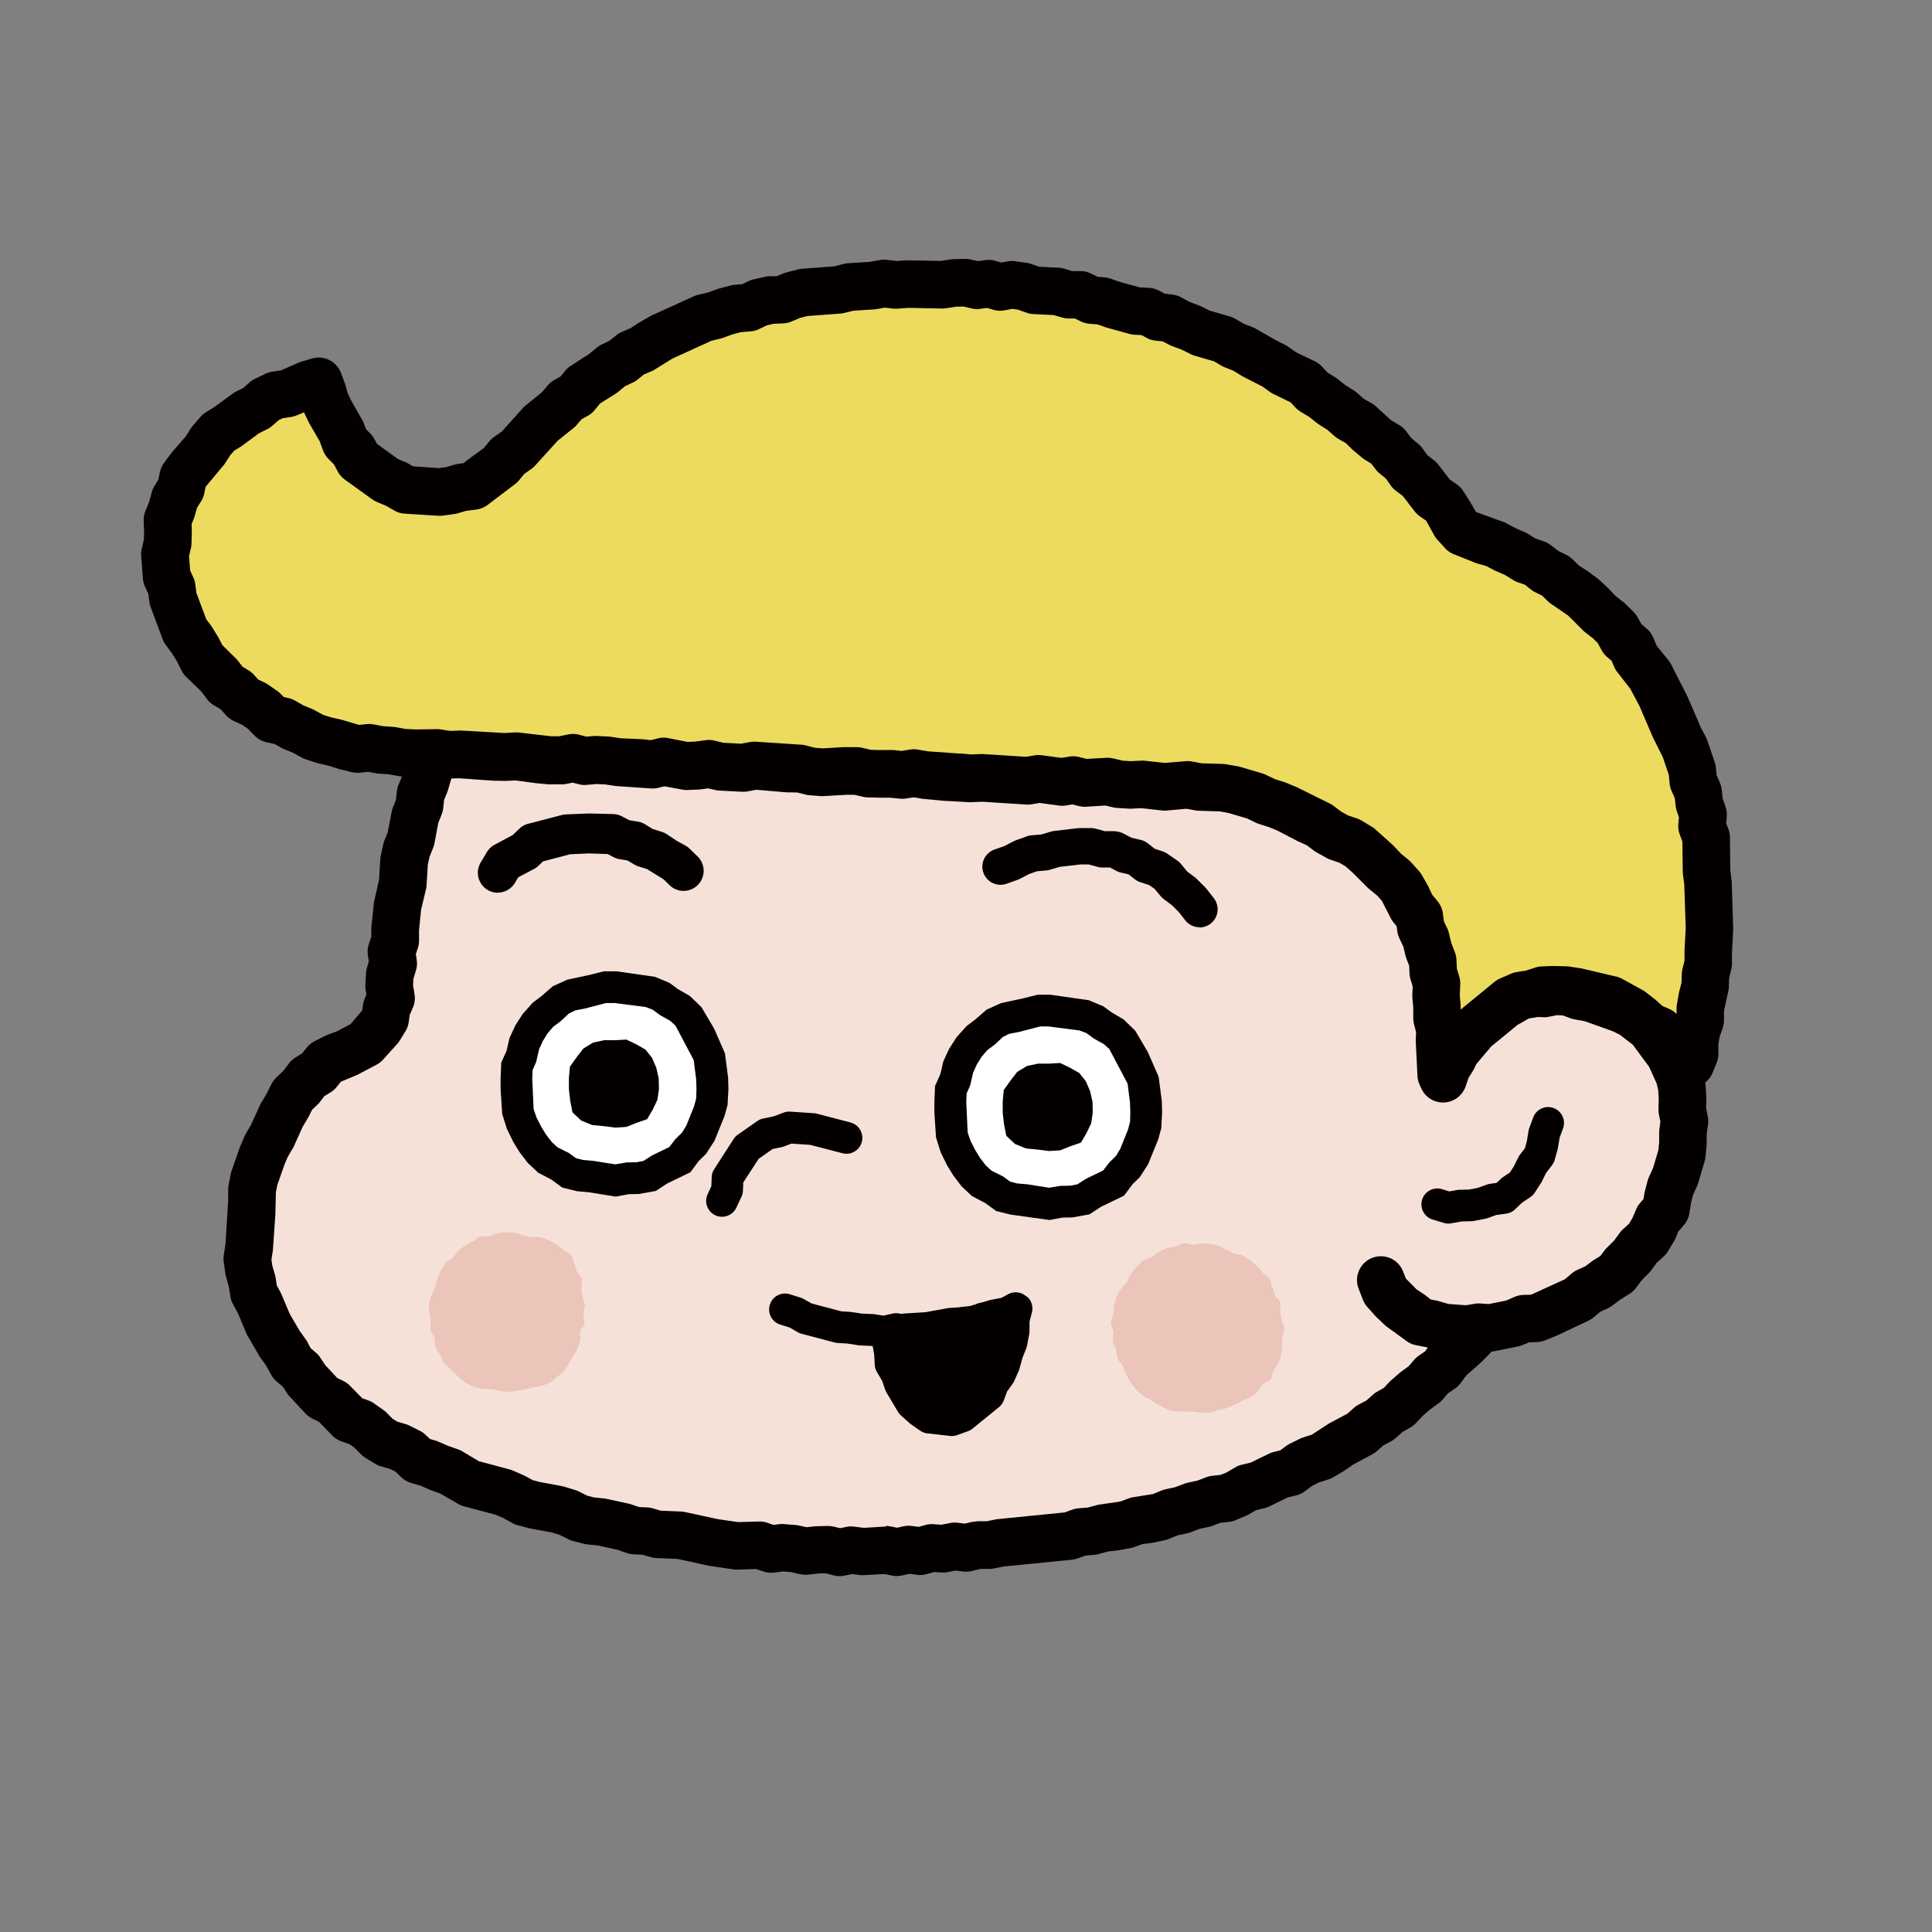
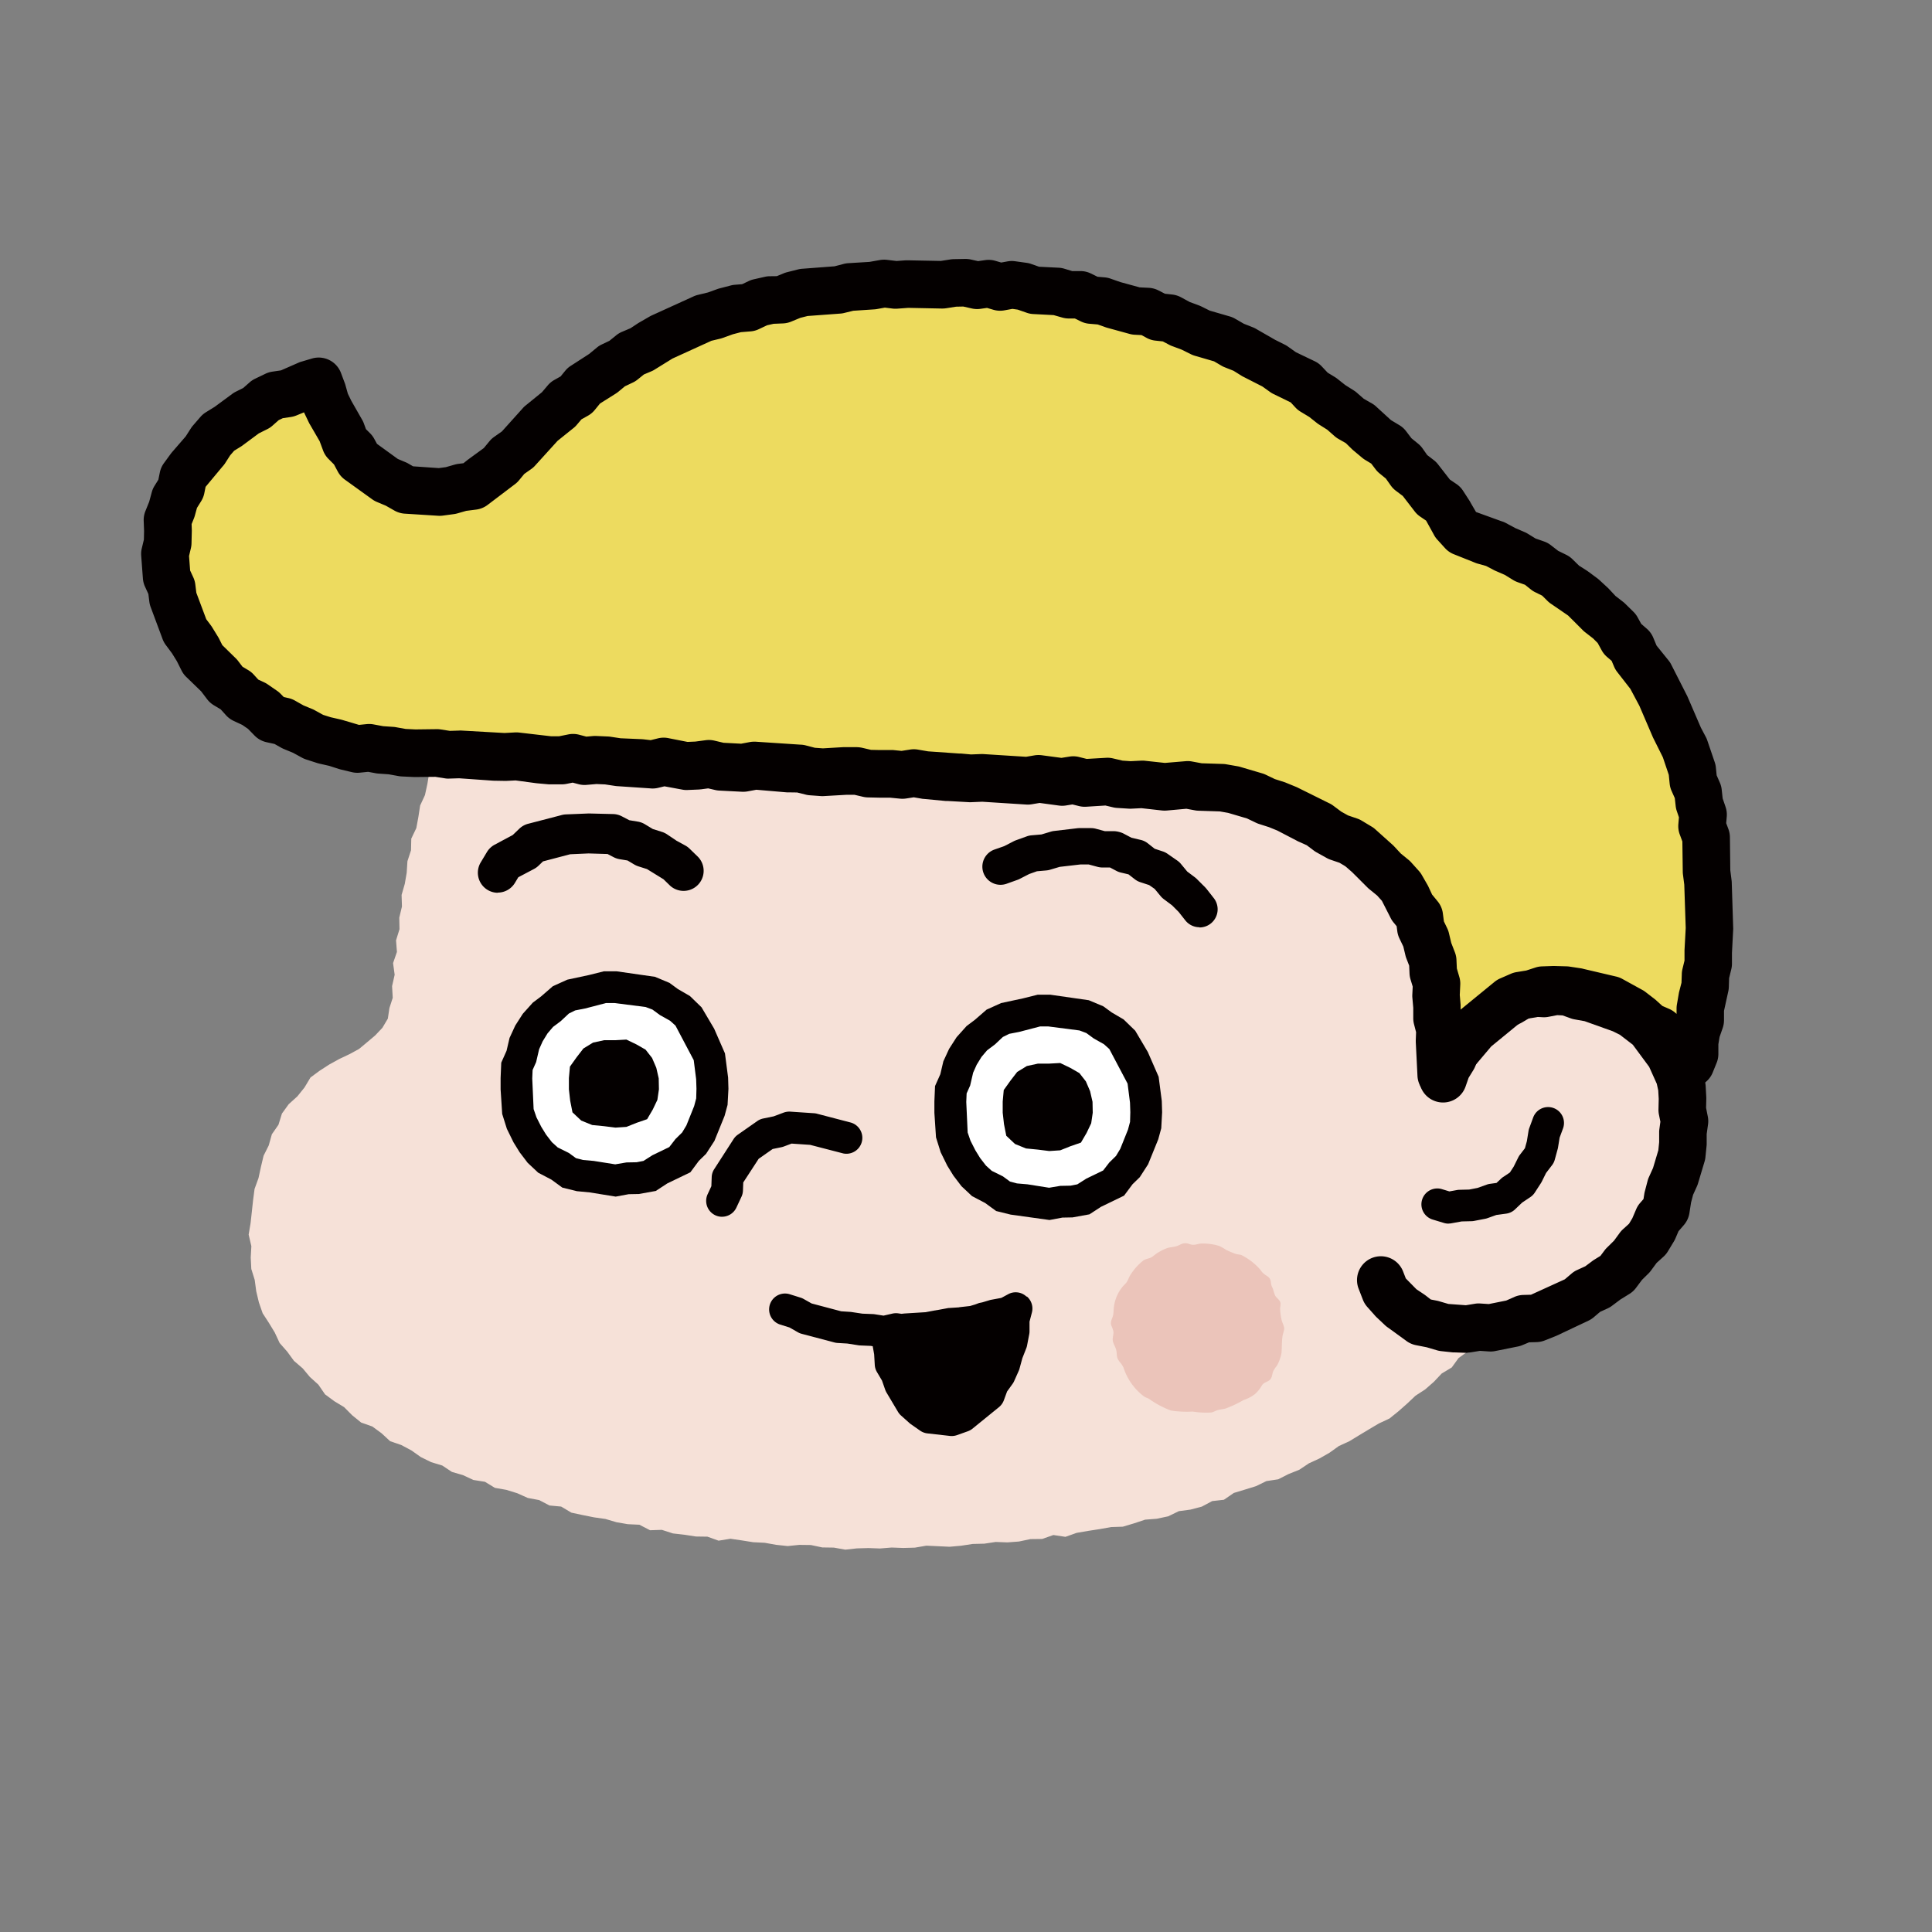
<svg xmlns="http://www.w3.org/2000/svg" id="グループ_832" data-name="グループ 832" width="80" height="80" viewBox="0 0 80 80">
  <rect x="0" y="0" width="80" height="80" fill="#808080" stroke="none" />
  <defs>
    <clipPath id="clip-path">
      <rect id="長方形_206" data-name="長方形 206" width="80" height="80" fill="none" />
    </clipPath>
  </defs>
  <path id="パス_3583" data-name="パス 3583" d="M21.5,49.386l-.137.423-.065.437-.225.38-.3.317-.329.278-.336.28-.392.214-.423.2-.413.227-.4.258-.385.284-.249.415-.294.366-.36.326-.28.388-.143.463-.274.394-.129.461-.214.428-.11.463-.1.462-.163.449-.062.471-.051.474-.052.471-.08.475.112.479-.026.472.024.472.141.453.063.47.11.462.156.45.26.4.243.4.2.431.315.358.278.381.362.311.3.359.35.316.274.4.382.283.408.247.337.339.37.3.462.163.382.28.356.329.459.157.419.223.392.277.427.21.461.14.4.265.459.133.43.2.479.076.412.251.474.083.453.14.435.195.47.088.429.224.482.045.425.252.468.1.468.094.472.067.457.135.469.081.481.023.441.228.488-.016.459.148.475.054.472.073.482.007.461.166.491-.08.472.069.472.075.478.024.472.084.476.051.482-.049.478.006.474.1.478.007.476.085.48-.053.478-.013.48.017.48-.039.48.018.48-.013.478-.082.48.022.482.023.478-.043L45.516,72l.48-.012.474-.071.483.018.478-.036.474-.1.486-.006.465-.163.5.075.463-.164.475-.082.476-.073.474-.085.488-.016.463-.138.459-.153.486-.038.47-.1.441-.214.481-.064L55,70.455l.431-.23.487-.055.41-.282.459-.139.459-.142.431-.21.488-.074.428-.217.445-.178.4-.267.435-.2.415-.237.39-.279.436-.2.406-.248.408-.246.41-.242.438-.205.371-.3.358-.316.346-.327.4-.26.358-.313.326-.345.417-.251.282-.39.391-.283.289-.383.316-.356.271-.393.278-.385.36-.322.3-.373.207-.433L68.331,61l.325-.358.19-.438.272-.392.241-.409.157-.451.138-.456.193-.43.292-.389.159-.446.16-.444.1-.469.133-.455.245-.423L71,54.965l.141-.453.063-.469.08-.464.129-.454-.029-.481.087-.463.156-.457-.042-.475.034-.467.1-.469-.117-.469.032-.461.074-.474-.071-.468.014-.476-.123-.463-.075-.465-.062-.467-.074-.465.007-.478-.1-.461-.127-.453-.032-.471-.087-.461-.069-.467-.131-.453-.207-.433-.091-.463-.123-.455-.188-.436-.1-.462-.2-.431-.057-.48-.138-.453-.288-.4-.091-.472-.258-.4-.1-.474-.268-.4-.163-.447-.27-.4-.246-.406-.251-.4-.126-.474-.256-.4-.285-.383-.332-.35-.172-.457-.324-.353-.311-.36-.289-.377-.277-.388L65,31.589l-.221-.44-.34-.336-.327-.347-.349-.326-.363-.312-.343-.332-.368-.3-.362-.31-.457-.189-.309-.381-.433-.215-.351-.332-.412-.242-.459-.165-.363-.323-.449-.176-.408-.25-.437-.2-.469-.124-.413-.246-.422-.23-.476-.1-.443-.178-.463-.126-.44-.2-.447-.166-.455-.145L53.76,24.8l-.475-.067-.473-.073-.454-.17-.478-.055-.482-.02-.455-.2-.488.018-.475-.047-.476-.05-.477-.054-.475-.1-.484.076-.479-.026-.48-.114-.483,0-.486.1-.476.022-.486-.013-.481.045-.469.132-.478.058-.492-.028-.463.153-.47.108-.488.009-.472.1-.473.092-.445.21-.48.06-.465.122-.465.117-.454.158-.472.1-.465.122-.447.176-.445.176-.474.106-.4.29-.484.085-.448.172-.372.332-.445.177-.462.148-.376.308-.457.163-.429.214-.363.319-.373.3L31.2,28.7l-.336.349-.39.273-.395.269-.37.3-.341.333-.331.341-.382.289-.284.386-.39.285-.254.41-.387.292-.23.424L26.783,33l-.27.387-.357.328-.255.4-.175.45-.291.375-.3.372-.192.435-.213.423-.227.415-.16.447-.251.4-.16.446-.14.453-.2.431-.249.412-.171.442-.16.444-.077.469-.1.461-.2.433-.072.469-.086.465-.209.437-.011.482-.148.453-.03.476-.08.463-.132.457.015.48-.111.462.009.478-.143.462.037.478-.16.463.066.483-.107.47Z" transform="translate(-5.238 -8.068)" fill="#f6e1d8" />
  <g id="グループ_831" data-name="グループ 831" transform="translate(0 0)">
    <g id="グループ_830" data-name="グループ 830" clip-path="url(#clip-path)">
-       <path id="パス_3584" data-name="パス 3584" d="M41.963,72.928a1,1,0,0,1-.194-.019l-.34-.068-.871.047a1.291,1.291,0,0,1-.153-.007l-.311-.039-.317.065a1,1,0,0,1-.432-.007L39,72.813l-.3.005-.432.049a1.02,1.02,0,0,1-.328-.018l-.4-.091-.3-.024-.381.047a.986.986,0,0,1-.446-.047l-.3-.1-.757.024a.988.988,0,0,1-.208-.013l-.9-.132a.923.923,0,0,1-.093-.016l-1.3-.282-.864-.035a.961.961,0,0,1-.232-.037l-.35-.1-.365-.017a.978.978,0,0,1-.272-.051l-.4-.137-.812-.18-.417-.041a.952.952,0,0,1-.143-.025l-.46-.116a.966.966,0,0,1-.2-.076l-.359-.18-.326-.1-.855-.159c-.027,0-.054-.01-.08-.017l-.459-.118a.974.974,0,0,1-.23-.091l-.381-.209-.322-.14L24.03,70.04a.97.97,0,0,1-.248-.1L23.02,69.5l-.346-.121c-.025-.009-.049-.018-.074-.029l-.373-.165-.4-.117a.989.989,0,0,1-.4-.232l-.249-.238-.211-.105-.382-.111a1.015,1.015,0,0,1-.237-.1l-.4-.247a1.012,1.012,0,0,1-.185-.145l-.282-.282-.2-.143-.336-.118a.983.983,0,0,1-.386-.25l-.536-.552-.292-.145a1,1,0,0,1-.3-.234l-.606-.65a.987.987,0,0,1-.122-.15l-.187-.282-.257-.22a.994.994,0,0,1-.23-.288L15.82,64.2l-.235-.328c-.016-.022-.03-.045-.044-.068l-.484-.831a1.017,1.017,0,0,1-.059-.12l-.334-.8-.21-.386a.979.979,0,0,1-.11-.328l-.061-.4-.115-.4a.88.88,0,0,1-.03-.142l-.065-.473a1,1,0,0,1,0-.284l.068-.44.114-1.83v-.444a.938.938,0,0,1,.018-.187l.091-.469a.963.963,0,0,1,.045-.16l.3-.857c.009-.028.019-.056.03-.083l.186-.44a.968.968,0,0,1,.059-.117l.213-.363.374-.825a1.04,1.04,0,0,1,.049-.093l.225-.375.2-.4a1.009,1.009,0,0,1,.2-.273l.291-.276.243-.317a.976.976,0,0,1,.271-.244l.262-.16.2-.247a1,1,0,0,1,.33-.267l.432-.217a1,1,0,0,1,.1-.043l.38-.142.569-.3.484-.573.034-.236a1.023,1.023,0,0,1,.072-.253l.068-.156-.033-.2a.982.982,0,0,1-.011-.211l.026-.479A1.018,1.018,0,0,1,20,47.74l.078-.26-.039-.269a.992.992,0,0,1,.042-.456l.1-.3,0-.315a.964.964,0,0,1,.005-.107l.1-.95a.958.958,0,0,1,.015-.1l.2-.883.053-.86a1.019,1.019,0,0,1,.023-.155l.1-.464a.978.978,0,0,1,.047-.151l.14-.347.166-.868a.99.99,0,0,1,.047-.156l.126-.319.036-.344a1,1,0,0,1,.068-.27l.159-.387.263-.883a1.042,1.042,0,0,1,.061-.148l.174-.343.262-.85.023-.064.178-.44a.9.9,0,0,1,.05-.105l.192-.35.261-.788A1.011,1.011,0,0,1,23,35.655l.452-.866a.971.971,0,0,1,.16-.219l.236-.243.144-.288c.011-.023.024-.045.037-.068l.224-.371.2-.392a.911.911,0,0,1,.076-.127l.272-.388a.989.989,0,0,1,.112-.133l.267-.265.2-.31a.975.975,0,0,1,.113-.142l.247-.259.182-.313a1,1,0,0,1,.188-.233l.253-.232.186-.3a.978.978,0,0,1,.223-.248l.67-.55.249-.261.248-.338a.978.978,0,0,1,.348-.3l.273-.14.2-.221a1.037,1.037,0,0,1,.114-.108l.37-.3a.974.974,0,0,1,.09-.065l.726-.454.264-.259a1.07,1.07,0,0,1,.122-.1l.812-.553a1.021,1.021,0,0,1,.117-.066l.371-.178.762-.49a1.009,1.009,0,0,1,.1-.058l.907-.407a.984.984,0,0,1,.13-.045l.348-.093.309-.173a.993.993,0,0,1,.18-.079l.3-.1.27-.2a.986.986,0,0,1,.49-.185l.237-.022.195-.134a.99.99,0,0,1,.275-.132l.458-.137a.966.966,0,0,1,.156-.033l.33-.043.8-.337a.986.986,0,0,1,.308-.068l.286-.016.255-.126a.943.943,0,0,1,.449-.1l.319,0,.289-.1a.95.95,0,0,1,.126-.036l.981-.183.466-.053.408-.1a.894.894,0,0,1,.132-.022l.328-.033.319-.134a1,1,0,0,1,.222-.064l.473-.078c.032,0,.063-.009.095-.011l.48-.032a1.066,1.066,0,0,1,.152,0l.4.036.292-.024.369-.11a1,1,0,0,1,.324-.04l.487.022a.976.976,0,0,1,.138.016l.367.068.317-.013.43-.063a.989.989,0,0,1,.3,0l.851.128.408,0a1.048,1.048,0,0,1,.268.035l.415.113.321.053.386-.014a.992.992,0,0,1,.14.005l.475.051a1.092,1.092,0,0,1,.123.021l.465.111c.025.006.049.013.074.021l.36.116.825.074a.959.959,0,0,1,.232.047l.836.292.365.051a.994.994,0,0,1,.107.02l.46.117a1,1,0,0,1,.257.105l.284.167.313.068a.967.967,0,0,1,.19.062l.367.161.39.1c.029.008.057.017.086.028l.448.165a.946.946,0,0,1,.17.082l.333.2.361.138c.032.012.063.026.092.04l.426.214a.939.939,0,0,1,.133.08l.259.186.31.1a1.015,1.015,0,0,1,.3.151l.343.255.326.194.393.188a.992.992,0,0,1,.338.267l.228.281.2.139.353.157a1.055,1.055,0,0,1,.157.088l.392.269a.986.986,0,0,1,.1.076l.356.316a.953.953,0,0,1,.11.115l.2.251.273.175a.969.969,0,0,1,.232.207l.228.279.287.217c.018.014.036.028.054.043l.361.313a1,1,0,0,1,.188.219l.205.325.26.271c.02.02.039.042.058.065l.25.312.3.273a1,1,0,0,1,.234.324l.105.235.2.163a.983.983,0,0,1,.272.354l.147.321.528.638a1.065,1.065,0,0,1,.078.109l.5.766a1.044,1.044,0,0,1,.091.169l.168.4.2.375a.963.963,0,0,1,.07.163l.093.284.192.234a.99.99,0,0,1,.167.3l.3.821.409.833a.976.976,0,0,1,.057.153l.1.345.177.315a.939.939,0,0,1,.049.1l.185.438a.981.981,0,0,1,.057.183l.075.361.151.334c.014.032.028.066.039.1l.147.45a.983.983,0,0,1,.041.184l.042.332.134.3c.009.021.018.043.026.065l.315.951a1.089,1.089,0,0,1,.03.132l.073.469q.007.042.01.085l.023.33.117.311a.983.983,0,0,1,.063.367l0,.248.11.229a.994.994,0,0,1,.1.414l0,.361.09.346a.981.981,0,0,1,.03.2l.02.393.084.385a.967.967,0,0,1,.023.234l-.008.344.084.337a.942.942,0,0,1,.029.206l.016.476a.985.985,0,0,1-.017.22l-.055.286.056.278a.982.982,0,0,1,.02.215l-.01.463.034.892a1.009,1.009,0,0,1-.039.313l-.082.28.027.286a.993.993,0,0,1-.02.315l-.089.388-.109,1.345a.946.946,0,0,1-.021.143l-.1.463a.988.988,0,0,1-.1.257l-.109.2.005.229a.962.962,0,0,1-.032.274l-.121.461a.974.974,0,0,1-.059.166l-.184.394-.117.335-.078.4a1,1,0,0,1-.074.229l-.169.362-.111.384a.894.894,0,0,1-.044.122l-.349.842a1.017,1.017,0,0,1-.062.13l-.217.379-.185.394a1.072,1.072,0,0,1-.069.123l-.2.3-.12.34a.979.979,0,0,1-.12.235l-.272.392a.961.961,0,0,1-.076.1l-.276.309-.488.686-.177.351a1.007,1.007,0,0,1-.153.222l-.529.6-.166.331a.986.986,0,0,1-.173.246l-.332.344c-.02.021-.042.041-.064.061l-.621.548-.224.307a.979.979,0,0,1-.241.234l-.29.2-.228.264a1,1,0,0,1-.17.155l-.35.253-.287.249-.294.312a.967.967,0,0,1-.231.182l-.324.184-.277.249a1.02,1.02,0,0,1-.2.139l-.317.167-.269.24a.991.991,0,0,1-.178.126l-.808.433-.338.236c-.02.014-.041.028-.062.04l-.41.243a.948.948,0,0,1-.2.091l-.392.125-.28.136-.316.234a.988.988,0,0,1-.345.165l-.366.093-.783.379a.988.988,0,0,1-.2.068l-.323.076-.288.169a1.048,1.048,0,0,1-.115.058l-.44.186a.976.976,0,0,1-.279.073l-.361.039-.327.124a1.047,1.047,0,0,1-.141.041l-.395.086-.377.143a.945.945,0,0,1-.145.043l-.381.081-.363.149a1.052,1.052,0,0,1-.173.053l-.468.1c-.028.006-.055.01-.083.014l-.364.043-.344.126a.988.988,0,0,1-.163.044l-.471.086a.546.546,0,0,1-.066.01l-.4.045-.388.107a1,1,0,0,1-.181.033l-.351.029-.338.119a.978.978,0,0,1-.249.054l-2.794.277-.422.084a1,1,0,0,1-.193.019h-.361l-.355.086a.957.957,0,0,1-.349.02l-.324-.039-.316.063a1.022,1.022,0,0,1-.256.018l-.312-.02-.311.087a.966.966,0,0,1-.4.028l-.306-.042-.3.066a.98.98,0,0,1-.209.022m-.479-2.07a1,1,0,0,1,.193.019l.277.055.273-.06a.99.99,0,0,1,.344-.013l.276.038.275-.077a.949.949,0,0,1,.328-.035l.349.022.345-.069a1,1,0,0,1,.313-.013l.3.037.3-.071a1.851,1.851,0,0,0,.231-.028h.38l.374-.075q.046-.009.095-.014l2.747-.274.338-.12a.976.976,0,0,1,.249-.053l.387-.032.373-.1a.9.9,0,0,1,.151-.029l.8-.115.373-.137a.993.993,0,0,1,.221-.053l.773-.123.361-.148a1,1,0,0,1,.168-.052l.392-.084.376-.143a.981.981,0,0,1,.142-.043l.4-.086.377-.143a.978.978,0,0,1,.244-.058l.342-.037.246-.1.361-.212a.971.971,0,0,1,.274-.11l.367-.087.744-.363a1,1,0,0,1,.2-.074l.28-.071.234-.173a.977.977,0,0,1,.157-.1l.427-.208a.956.956,0,0,1,.132-.053l.353-.113.643-.419a.908.908,0,0,1,.113-.068l.718-.382.277-.247a.99.99,0,0,1,.2-.136l.315-.166.265-.238a.948.948,0,0,1,.17-.122l.287-.163.226-.242a.947.947,0,0,1,.074-.071l.358-.31c.022-.019.045-.037.068-.054l.292-.211.237-.274a.993.993,0,0,1,.19-.17l.255-.174.184-.251a.946.946,0,0,1,.133-.148l.9-.823.151-.3a.973.973,0,0,1,.132-.2l.561-.638.155-.309a1.04,1.04,0,0,1,.093-.15l.52-.729a1.1,1.1,0,0,1,.083-.107L67,59.663l.161-.232.116-.33a.979.979,0,0,1,.107-.215l.224-.339.171-.365a.788.788,0,0,1,.037-.07l.2-.351.326-.785.114-.4a.925.925,0,0,1,.053-.142l.149-.321.068-.354a1.01,1.01,0,0,1,.038-.141l.159-.45c.011-.03.022-.059.036-.088l.166-.357.063-.24-.009-.351a.992.992,0,0,1,.118-.494l.169-.311.057-.258.109-1.341a.96.96,0,0,1,.023-.156l.071-.309-.03-.317a.978.978,0,0,1,.036-.373l.091-.31-.028-.784.007-.41-.074-.364a.984.984,0,0,1,0-.382l.071-.369-.009-.26-.091-.364a1,1,0,0,1-.029-.262l.008-.358-.076-.349a.966.966,0,0,1-.022-.162l-.019-.375-.094-.365a.976.976,0,0,1-.031-.235l0-.262-.117-.244a.993.993,0,0,1-.1-.444l.005-.292-.1-.269a.98.98,0,0,1-.061-.281l-.086-.793-.249-.75-.18-.407a.976.976,0,0,1-.077-.276l-.047-.382-.1-.308-.174-.385a.992.992,0,0,1-.068-.207l-.078-.374-.125-.3-.207-.369a.983.983,0,0,1-.09-.216l-.107-.38-.369-.747a.943.943,0,0,1-.045-.1l-.277-.754-.2-.243a1,1,0,0,1-.173-.316l-.122-.373-.184-.34c-.015-.028-.03-.057-.042-.087l-.149-.353-.45-.7-.564-.681a.975.975,0,0,1-.14-.222l-.106-.232-.2-.166a.988.988,0,0,1-.274-.359l-.117-.261-.2-.186a1.028,1.028,0,0,1-.1-.111l-.271-.336-.3-.312a.947.947,0,0,1-.123-.157l-.181-.287-.581-.463a.973.973,0,0,1-.172-.165l-.2-.25-.272-.175a.972.972,0,0,1-.232-.208l-.254-.311-.25-.222-.267-.184-.361-.161a.942.942,0,0,1-.17-.1l-.385-.274a.96.96,0,0,1-.194-.182l-.174-.213-.233-.112a.867.867,0,0,1-.077-.041l-.408-.242c-.03-.018-.058-.036-.086-.057L58.3,27.43l-.3-.093a.97.97,0,0,1-.285-.142l-.326-.234-.311-.156-.4-.151a.95.95,0,0,1-.163-.079l-.329-.2-.316-.117-.419-.113a1.061,1.061,0,0,1-.142-.05l-.345-.152-.371-.08a1.007,1.007,0,0,1-.291-.114l-.3-.176-.272-.069-.419-.059a.982.982,0,0,1-.212-.054l-.746-.266-.864-.081a.972.972,0,0,1-.2-.042L50.5,24.78l-.343-.037-.414.014a.873.873,0,0,1-.194-.013l-.468-.076c-.034-.006-.067-.013-.1-.022l-.333-.09-.343,0c-.047,0-.095,0-.142-.009l-.82-.12-.331.049c-.034,0-.068.008-.1.009l-.48.02a1.008,1.008,0,0,1-.222-.016l-.409-.077-.252-.011-.308.091a1,1,0,0,1-.2.038l-.477.039a1,1,0,0,1-.166,0l-.411-.036-.667.075-.349.147a1,1,0,0,1-.286.072l-.41.04-.4.1a1.038,1.038,0,0,1-.118.021l-.9.124-.361.076-.392.138a1.114,1.114,0,0,1-.338.056l-.256,0-.225.112a.988.988,0,0,1-.384.1l-.328.018-.683.3a1.006,1.006,0,0,1-.288.084l-.4.052-.233.07-.279.191a.991.991,0,0,1-.467.169l-.222.02-.178.129a.98.98,0,0,1-.278.142l-.361.117-.331.185a.963.963,0,0,1-.226.092l-.4.108-.715.321-.739.477a.934.934,0,0,1-.115.065l-.37.177-.64.436-.287.282a1,1,0,0,1-.176.136l-.746.465-.265.214-.268.3a.983.983,0,0,1-.285.219l-.227.116-.147.2a1.088,1.088,0,0,1-.083.1l-.328.342c-.023.023-.047.045-.072.067l-.633.525-.167.265a.978.978,0,0,1-.169.2l-.24.221-.165.284a1.042,1.042,0,0,1-.14.186l-.266.278-.209.321a.985.985,0,0,1-.131.16l-.279.278-.18.256-.18.36c-.012.024-.024.046-.038.069l-.224.372-.2.39a.967.967,0,0,1-.173.244l-.246.254-.324.623-.294.873a.966.966,0,0,1-.063.138l-.2.366-.279.773-.122.425a1.027,1.027,0,0,1-.068.173l-.18.355-.235.794a.93.93,0,0,1-.038.109l-.126.31-.036.336a1.011,1.011,0,0,1-.063.257l-.143.367-.151.81a.991.991,0,0,1-.058.207l-.15.373-.07.31-.054.87a1,1,0,0,1-.031.193l-.195.822-.086.844,0,.427a1,1,0,0,1-.051.323l-.08.239.036.251a.988.988,0,0,1-.032.425l-.107.356-.014.254.062.382a.978.978,0,0,1-.069.552l-.13.3-.044.308a.994.994,0,0,1-.137.377l-.232.376a.99.99,0,0,1-.117.154l-.563.625a.989.989,0,0,1-.3.233l-.739.389a1.09,1.09,0,0,1-.132.061l-.587.244-.17.213a.993.993,0,0,1-.258.228l-.254.155-.178.232a.942.942,0,0,1-.105.118l-.223.211-.139.276c-.011.022-.022.043-.035.065l-.217.361-.36.8a.956.956,0,0,1-.053.1l-.209.355-.143.339-.289.829-.058.3-.022.908-.1,1.456c0,.026,0,.051-.009.077l-.053.336.036.259.113.388a.991.991,0,0,1,.028.13l.044.3.147.269c.013.025.026.051.038.077l.35.831.409.7.25.35a.934.934,0,0,1,.07.112l.136.257.22.188a.986.986,0,0,1,.182.206l.21.317.489.523.263.13a.98.98,0,0,1,.259.187l.519.527.242.085a1,1,0,0,1,.241.124l.385.271a.993.993,0,0,1,.13.11l.259.259.193.118.341.1a1.048,1.048,0,0,1,.163.064l.423.211a.994.994,0,0,1,.24.168l.184.175.232.067a1.141,1.141,0,0,1,.123.045l.4.175.407.142a.98.98,0,0,1,.19.09l.671.4,1.259.336a.915.915,0,0,1,.143.049l.434.188c.028.013.056.026.084.041l.312.171.3.077.926.174a.869.869,0,0,1,.093.023l.452.14a1.031,1.031,0,0,1,.154.062l.335.169.284.072.4.04a.922.922,0,0,1,.113.018l.925.2c.036.008.07.018.1.029l.32.109.338.016a.976.976,0,0,1,.222.036l.344.1.845.036a.986.986,0,0,1,.159.02l1.359.294.834.122.877-.025a1,1,0,0,1,.342.055l.246.086.253-.032a.884.884,0,0,1,.2,0l.474.038a.973.973,0,0,1,.138.021l.307.069.313-.035a.866.866,0,0,1,.093-.007l.475-.009a1.087,1.087,0,0,1,.251.028l.257.063.26-.053a.95.95,0,0,1,.323-.012l.4.051.818-.05q.043,0,.087,0" transform="translate(-4.807 -7.664)" fill="#040000" />
      <path id="パス_3585" data-name="パス 3585" d="M89.443,66l.158-.462.28-.4.2-.438.326-.361.281-.39.3-.384.415-.257.346-.358.467-.157.437-.222.484-.079.488,0,.482-.074.479.091.492,0,.489.065.417.243.436.16.454.13.385.269.43.2.355.313.246.41.324.34.186.43.249.4.064.469.122.444.066.457.036.46.082.462-.053.463.013.469-.04.467-.116.455-.1.457L99,70.527l-.241.411-.122.467-.29.389-.194.437-.3.369-.288.376-.242.422-.4.275-.318.357-.383.286-.359.319-.419.232L95,75.052l-.379.3-.444.181-.424.232-.5.028-.434.211-.458.145-.479.043-.465.138-.482-.024-.477.048-.484-.086-.5.057-.484-.1-.432-.261-.434-.207-.442-.215-.276-.407-.291-.382-.226-.423" transform="translate(-29.698 -21.335)" fill="#f6e1d8" />
      <path id="パス_3586" data-name="パス 3586" d="M89.937,76.821H89.9l-.49-.018-.067,0-.487-.052a1.033,1.033,0,0,1-.173-.034l-.428-.126-.443-.087a.988.988,0,0,1-.419-.191l-.733-.532a1,1,0,0,1-.128-.1l-.348-.329a.749.749,0,0,1-.06-.061l-.329-.37a1,1,0,0,1-.183-.3l-.176-.454a.987.987,0,1,1,1.841-.715l.112.288.439.447.33.221.059.043.206.161.255.05q.045.009.089.022l.386.113.723.053.378-.062a.938.938,0,0,1,.223-.01l.349.023.721-.145L91.9,74.5a.986.986,0,0,1,.353-.076l.32-.009,1.4-.638.28-.238a.957.957,0,0,1,.228-.146l.342-.157.3-.224c.024-.018.049-.035.074-.05l.252-.156.18-.24a.923.923,0,0,1,.1-.111l.282-.278.234-.321a1.009,1.009,0,0,1,.135-.151l.252-.228.137-.228.161-.377a.983.983,0,0,1,.161-.257l.14-.161.033-.207a.933.933,0,0,1,.02-.1l.118-.45a.945.945,0,0,1,.057-.159l.168-.372.219-.733.034-.334,0-.424a.973.973,0,0,1,.01-.124l.041-.3-.061-.3a1.044,1.044,0,0,1-.018-.217l.01-.428-.02-.352-.06-.274-.315-.7-.678-.918-.534-.411-.292-.145-1.171-.419-.415-.074a.949.949,0,0,1-.166-.045l-.328-.119-.222-.011-.37.071a.958.958,0,0,1-.241.015l-.344-.019-.188.047-.3.179c-.03.018-.061.034-.091.049l-.4.185-.668.405-.188.186-.19.316a.96.96,0,0,1-.079.113l-.213.264-.127.315a1.035,1.035,0,0,1-.072.143l-.2.325-.125.359a.987.987,0,0,1-1.866-.646l.159-.459a1,1,0,0,1,.09-.19l.211-.346.152-.376a.958.958,0,0,1,.148-.251l.263-.325.219-.363a.971.971,0,0,1,.151-.192l.349-.346a.992.992,0,0,1,.162-.13l.873-.532.076-.039.389-.181.378-.228a1,1,0,0,1,.269-.111l.476-.12a1.009,1.009,0,0,1,.3-.028l.374.021.365-.07a1.013,1.013,0,0,1,.232-.016l.489.023a1,1,0,0,1,.292.059l.388.142.394.07a.991.991,0,0,1,.13.032l1.337.475a1.09,1.09,0,0,1,.114.047l.421.208a1.016,1.016,0,0,1,.138.084l.381.273.054.041.361.3a1.009,1.009,0,0,1,.159.167l.558.73c.014.017.026.035.039.053l.263.388a1.052,1.052,0,0,1,.092.169l.367.821a.983.983,0,0,1,.072.211l.1.46a1.035,1.035,0,0,1,.022.156l.026.47c0,.026,0,.052,0,.078l-.009.357.071.357a.983.983,0,0,1,.01.328l-.056.4,0,.405a.784.784,0,0,1-.005.088l-.047.466a.968.968,0,0,1-.034.173l-.275.918a.9.9,0,0,1-.043.115l-.159.35-.084.321-.068.437a.991.991,0,0,1-.228.492l-.224.259-.128.3a.974.974,0,0,1-.063.122l-.248.41a.978.978,0,0,1-.182.221l-.284.257-.221.3a1.017,1.017,0,0,1-.1.122l-.286.282-.248.332a.971.971,0,0,1-.272.249l-.373.231-.347.26a.959.959,0,0,1-.182.108l-.313.144-.265.226a1.009,1.009,0,0,1-.2.131l-1.317.622c-.02.009-.041.019-.063.027l-.447.178a.987.987,0,0,1-.337.069l-.311.009-.276.115a.961.961,0,0,1-.19.058l-.931.187a.991.991,0,0,1-.265.018l-.371-.025-.365.059a.968.968,0,0,1-.157.013" transform="translate(-29.178 -20.803)" fill="#040000" />
      <path id="パス_3587" data-name="パス 3587" d="M90.551,74.472a.664.664,0,0,1-.19-.028l-.453-.137a.658.658,0,1,1,.379-1.26l.3.091.313-.057a.67.67,0,0,1,.1-.01l.406-.01.348-.068.382-.137a.647.647,0,0,1,.132-.032l.269-.037.192-.18a.667.667,0,0,1,.086-.068l.276-.184.159-.246.188-.379a.665.665,0,0,1,.068-.109l.208-.271.08-.29.069-.425a.684.684,0,0,1,.032-.121l.161-.438a.658.658,0,0,1,1.235.455l-.14.378-.065.4a.593.593,0,0,1-.014.068l-.123.449a.643.643,0,0,1-.113.226l-.247.323-.176.355c-.011.022-.024.044-.037.065l-.254.392a.65.65,0,0,1-.189.19L93.6,73.6l-.3.286a.657.657,0,0,1-.361.172l-.41.056-.365.131a.7.7,0,0,1-.1.027l-.452.087a.6.6,0,0,1-.109.012l-.41.01-.419.076a.642.642,0,0,1-.118.011" transform="translate(-30.57 -23.804)" fill="#040000" />
      <path id="パス_3588" data-name="パス 3588" d="M55.753,83.275l.07.415.084.455.028.475.244.41.153.438.246.393.229.405.346.309.382.267.463.036.467.071.449-.16.375-.283.348-.3L60,85.9l.165-.451.276-.384.192-.43.124-.456.174-.443.089-.465,0-.477.118-.464-.441.187-.456.081-.443.124-.44.139-.459.052-.449.106-.464.009-.445.143-.463-.009-.455.082-.462-.066Z" transform="translate(-19.056 -28.141)" fill="#040000" />
      <path id="パス_3589" data-name="パス 3589" d="M59.051,81.479s-.011-.006-.016-.01a.65.65,0,0,0-.748-.093l-.267.144-.028.012-.443.082-.333.1-.076.016a.566.566,0,0,0-.109.03l-.116.043-.21.063-.4.045a.605.605,0,0,0-.077.013l-.016,0-.352.023q-.041,0-.083.008l-.43.08a.683.683,0,0,0-.082.014l-.013,0-.388.073-.874.054-.124.013-.133-.019a.691.691,0,0,0-.241.01l-.366.084H53.12l-.367-.057a.577.577,0,0,0-.075-.007l-.43-.017-.479-.072-.4-.026-1.223-.324-.334-.188a.67.67,0,0,0-.126-.054l-.446-.14a.658.658,0,1,0-.392,1.257l.381.119.351.2a.665.665,0,0,0,.164.065l1.337.353a.7.7,0,0,0,.134.023l.409.024.461.072a.578.578,0,0,0,.075.007l.428.018.087.013.06.338.025.433a.651.651,0,0,0,.091.3l.209.353.131.376a.717.717,0,0,0,.063.132l.46.773a.67.67,0,0,0,.135.167l.346.309a.553.553,0,0,0,.061.049l.382.267a.662.662,0,0,0,.325.116l.883.1a.623.623,0,0,0,.1.007.67.67,0,0,0,.221-.038l.449-.16a.677.677,0,0,0,.174-.094l1.115-.906a.659.659,0,0,0,.2-.282l.134-.365.224-.311a.63.63,0,0,0,.068-.117l.192-.43a.635.635,0,0,0,.034-.1l.115-.421.161-.409a.661.661,0,0,0,.034-.117l.089-.465a.632.632,0,0,0,.012-.126v-.394l.1-.383a.658.658,0,0,0-.21-.661" transform="translate(-16.538 -27.787)" fill="#040000" />
      <path id="パス_3590" data-name="パス 3590" d="M32.533,66.355l.009-.469,0-.479.176-.446.111-.462.223-.419.24-.408.256-.407.381-.292.41-.238.4-.267.454-.148.46-.128.48-.023.477,0,.468.031.465.05.463.076.452.141.392.267.394.253.371.3.216.426.288.371.2.428.143.448.091.462.013.469.1.463-.036.473-.161.447-.143.444-.132.459-.268.394-.335.334-.348.313-.354.315-.422.217-.465.1-.44.169-.467.085-.476-.037-.483-.015-.478-.06-.492-.022-.454-.185-.443-.2-.406-.266-.379-.3-.29-.39-.238-.418-.209-.433-.148-.459-.031-.482Z" transform="translate(-11.119 -21.249)" fill="#fff" />
      <path id="パス_3591" data-name="パス 3591" d="M36.256,70.432l-1.076-.174-.534-.051-.6-.148-.452-.33-.546-.286-.438-.411-.333-.438-.252-.408-.276-.562-.193-.615-.066-1.016,0-.473.027-.635.219-.49.125-.535.237-.513.311-.485.415-.462.348-.262.481-.418.6-.271.9-.193.612-.153.528,0,1.59.228.6.251.347.255.5.29.48.466.523.886.447,1.023.13,1,.014.467-.036.665-.124.456-.42,1.035-.346.535-.3.293-.35.472-.956.461-.477.312-.7.126-.421.008Zm-1.347-1.516.434.038.893.142.466-.079.42-.008.284-.055.369-.235.7-.339.256-.332.276-.271.176-.292.321-.8.085-.319.011-.4-.013-.395-.1-.789-.756-1.431-.222-.2-.421-.236-.309-.227-.284-.107L36.2,62.416l-.344,0-.866.226-.412.08-.261.129-.334.313-.321.241-.23.27-.2.326-.147.328-.124.533-.146.327-.015.352.057,1.267.118.342.2.394.2.324.239.31.242.219.46.228.294.215Z" transform="translate(-10.761 -20.883)" fill="#040000" />
      <path id="パス_3592" data-name="パス 3592" d="M37.718,69.045l-.48-.06-.483-.047-.454-.184-.363-.341-.095-.482-.053-.472,0-.465.043-.475.276-.386.281-.364.4-.244.46-.1.463,0,.458-.025.415.2.379.217.269.344.175.407.1.438.009.453-.064.437-.191.4-.234.4-.437.151-.42.168Z" transform="translate(-12.233 -22.353)" fill="#040000" />
      <path id="パス_3593" data-name="パス 3593" d="M59.778,67.805l0-.473.02-.478.2-.442.1-.467.195-.436.253-.4.31-.363.379-.285.348-.332.43-.213.473-.091.458-.108.464-.135.481,0,.469.063.463.067.469.056.444.166.382.28.413.226.353.313.244.4.238.4.183.428.217.423.063.47.062.464.014.468-.013.472-.124.455-.165.439-.184.431-.242.4-.336.329-.284.383-.43.208-.419.2-.4.264-.466.09-.476.01-.47.088L63.4,71.5l-.475-.078-.485-.041-.477-.116-.4-.292-.44-.2-.358-.325-.295-.381-.252-.409L60,69.225l-.159-.458-.043-.482Z" transform="translate(-20.431 -21.729)" fill="#fff" />
      <path id="パス_3594" data-name="パス 3594" d="M63.547,71.906l-1.61-.224-.6-.148-.452-.331-.546-.286-.438-.411-.333-.438-.253-.409-.276-.561-.192-.614-.067-1.017,0-.473.027-.635.219-.49.125-.534.238-.515.31-.483.415-.463.348-.262.481-.418.6-.271.9-.193.612-.153.528,0,1.59.228.6.251.348.254.495.291.48.466.523.885.447,1.024.13,1,.014.467-.036.665-.124.455-.42,1.035-.346.536-.3.292-.35.471-.956.463-.477.311-.7.127-.421.008ZM62.2,70.391l.434.037.895.142.466-.078.42-.008.284-.055.369-.235.7-.339.257-.333.275-.269.176-.292.321-.8.085-.319.011-.4-.013-.395-.1-.789-.756-1.431-.222-.2-.421-.237-.309-.226-.285-.107L63.5,63.891l-.344,0-.866.226-.412.08-.261.129-.334.313-.321.241-.23.271-.2.325-.147.328-.124.533-.146.327-.015.352.058,1.267.118.342.2.393.2.325.239.309.242.219.461.228.293.215Z" transform="translate(-20.089 -21.388)" fill="#040000" />
      <path id="パス_3595" data-name="パス 3595" d="M65.009,70.519l-.48-.06-.483-.047-.454-.184-.363-.341-.095-.482-.053-.472,0-.465.043-.475.276-.386.281-.364.4-.244.46-.1.463,0,.458-.025.415.2.379.217.269.344.175.407.1.438.009.453-.064.437-.191.4-.234.4-.437.151-.42.168Z" transform="translate(-21.561 -22.857)" fill="#040000" />
      <path id="パス_3596" data-name="パス 3596" d="M30.892,54.459a.831.831,0,0,1-.712-1.257l.256-.427a.841.841,0,0,1,.309-.3l.763-.409.269-.258a.83.83,0,0,1,.39-.212l1.33-.346a.851.851,0,0,1,.2-.036l.958-.039.991.024a.826.826,0,0,1,.376.093l.313.163.347.057a.83.83,0,0,1,.292.106l.331.2.373.118a.848.848,0,0,1,.213.1l.4.269.367.2a.823.823,0,0,1,.17.127l.35.34a.831.831,0,0,1-1.157,1.192l-.272-.265-.683-.421-.353-.112a.889.889,0,0,1-.175-.078l-.278-.166-.322-.053a.853.853,0,0,1-.25-.082l-.255-.133-.787-.024-.763.034-1.123.295-.19.183a.84.84,0,0,1-.2.14l-.633.334-.142.236a.83.83,0,0,1-.713.4" transform="translate(-10.275 -17.491)" fill="#040000" />
      <path id="パス_3597" data-name="パス 3597" d="M70.791,56.2a.748.748,0,0,1-.59-.286l-.274-.348-.274-.274-.345-.258a.784.784,0,0,1-.128-.123l-.249-.3-.226-.157-.367-.12a.753.753,0,0,1-.231-.124l-.257-.2-.315-.074a.762.762,0,0,1-.179-.066l-.271-.143-.309,0a.85.85,0,0,1-.205-.027l-.372-.1h-.336L65,53.7l-.4.119a.782.782,0,0,1-.151.029l-.39.034-.321.114-.39.2a.591.591,0,0,1-.093.041L62.8,54.4a.751.751,0,0,1-.5-1.417l.409-.144.388-.2a.814.814,0,0,1,.089-.039l.458-.165a.774.774,0,0,1,.19-.041l.412-.036.39-.117a.8.8,0,0,1,.138-.028l.942-.111a.685.685,0,0,1,.1-.007H66.3a.772.772,0,0,1,.2.027l.371.1.393,0a1.057,1.057,0,0,1,.355.086l.353.186.384.09a.742.742,0,0,1,.294.142l.283.224.344.113a.778.778,0,0,1,.195.1l.4.278a.757.757,0,0,1,.151.14l.259.313.315.237a.729.729,0,0,1,.08.069l.344.344c.02.021.039.043.058.065l.3.382a.752.752,0,0,1-.59,1.218" transform="translate(-21.121 -17.805)" fill="#040000" />
      <path id="パス_3598" data-name="パス 3598" d="M45.089,74.285a.658.658,0,0,1-.6-.937l.153-.328.014-.376a.646.646,0,0,1,.095-.317l.807-1.253a.653.653,0,0,1,.171-.182l.823-.576a.661.661,0,0,1,.236-.1l.432-.089.417-.156a.688.688,0,0,1,.282-.039l.964.065a.656.656,0,0,1,.152.026l1.365.356a.659.659,0,0,1-.29,1.285l-1.378-.357-.769-.052-.328.123a.67.67,0,0,1-.1.028l-.355.073-.579.405-.638.979-.013.339a.663.663,0,0,1-.061.253l-.21.449a.658.658,0,0,1-.6.38" transform="translate(-15.186 -23.901)" fill="#040000" />
      <path id="パス_3599" data-name="パス 3599" d="M54.62,38.747l.427.192.467.128.454.161.428.217.447.173.467.128.428.216.413.246.441.192.425.224.374.31.38.29.45.193.3.389.384.284.285.383.323.348.247.4.286.383.17.445.209.428.211.434.024.488.18.448.024.481.046.475.174.459-.049.484.053.475.064.474-.049.481.154.471-.01.482-.038.466.211-.41.253-.405.256-.4L64.222,49l.334-.344.357-.317.4-.263.366-.3.394-.273.47-.113.423-.241.475-.076.479-.008.479-.084.467.139.463.1.45.15.477.088.42.234.4.267.367.3.385.274.384.28.409.259.259.415.414.267.285.44.107-.5.163-.449.077-.468.009-.48.047-.472.18-.453,0-.478.025-.474.094-.468.083-.471L74.367,45l-.049-.477.076-.474-.1-.475.076-.477,0-.476-.143-.468.041-.479,0-.479-.085-.469-.076-.47-.063-.473-.112-.463-.174-.448-.086-.468-.073-.473-.241-.423-.022-.493-.28-.4-.159-.446-.1-.473-.2-.434-.28-.391-.255-.4-.209-.427-.2-.439-.294-.377-.376-.311-.216-.435-.294-.376-.406-.271-.251-.421-.381-.288-.321-.356-.424-.231-.323-.362-.471-.155-.392-.264-.389-.273-.427-.2-.372-.313-.44-.185-.43-.209-.468-.11-.416-.251-.417-.177-.26-.374-.366-.317-.295-.368-.253-.406-.376-.3-.317-.354-.342-.33-.266-.408-.333-.344-.394-.277-.328-.35-.422-.24-.339-.339-.371-.3-.34-.343-.442-.2-.376-.294-.421-.228-.379-.292-.432-.207-.359-.331L56.3,21.24l-.376-.3-.441-.184-.44-.184-.458-.144-.431-.2-.43-.2L53.3,19.8l-.427-.218-.442-.185-.457-.143-.467-.11-.455-.149-.457-.142-.482-.048-.461-.121-.455-.151-.469-.077-.464-.108-.467-.094L47.32,18.2l-.457-.175-.477-.044-.478-.041-.482.007-.479-.021-.472-.063L44,17.837l-.476-.088-.48-.012-.482.07-.48.053-.482-.12h-.483l-.48.039-.481.12-.48-.039L39.207,18l-.477.018-.475.034-.465.115-.488-.055-.452.184-.477.034-.479.029-.439.219-.467.085-.471.076-.448.163-.449.157-.46.128-.48.074-.424.23-.429.208-.468.119-.425.216-.407.247-.455.159-.363.321-.44.19-.348.334-.469.159-.3.4-.436.212-.33.349-.4.267-.384.285-.246.431-.367.3-.367.3-.32.357-.4.272-.315.355-.29.384-.39.276-.4.259-.436.183-.411.222-.444.168-.475.016-.469.065-.44-.209-.457-.058-.462-.09-.4-.246-.424-.2-.357-.3-.31-.35-.281-.369-.341-.326-.142-.459L17.4,23.56l-.166-.434-.242-.4-.055-.468-.2-.4-.423.193-.48.045-.437.178L15,22.542l-.471.1-.423.212-.389.27-.336.342-.371.283-.4.249-.306.359-.345.321-.319.348-.214.423-.3.371L11,26.283l-.271.4-.113.461-.06.469-.122.456-.085.467.039.474.1.463,0,.472.106.457.174.436.061.474.234.411.12.464.332.353.157.455.342.333.234.415.308.359.352.315.385.275.375.281.314.368.465.147.4.229.418.205.417.209.383.3.477.068.442.158.439.176.459.1.454.134.478,0,.471-.005.465.088.471.036.47.044.469.063.473-.014.474-.044.472.008.468.075h.471l.463.123.471-.084.469-.009.463.142.47-.011.468.05.47.025.476-.1.466.145.472,0,.473-.025.471.006.468.052.469.036.47.011.47-.008.471-.028.466.083.468.041.471-.016.472-.051.466.1.469.059.471-.01.475-.062.468.108.471.049.471.032.474-.047.467.091L38.078,38l.471.007.471.023.469.078.473-.013.475-.047.472.039.475-.04.467.142.475-.064.47.069.472.008.472.046.471.068.475-.016.477-.084.469.088.469.023.468.056.473-.027.474-.009.469.124.474-.016.471.043.477-.088.471.109h.474l.472.07.476,0,.477-.032.476-.017.474-.007.473.074.476.043.472.08Z" transform="translate(-3.536 -6.063)" fill="#eddb5f" />
      <path id="パス_3600" data-name="パス 3600" d="M62.714,51.056a.989.989,0,0,1-.986-.946l-.07-1.4c0-.022,0-.045,0-.068l.013-.336-.085-.329a.987.987,0,0,1-.032-.245v-.437l-.038-.432a.991.991,0,0,1,0-.132l.015-.314-.091-.3a1,1,0,0,1-.041-.246l-.014-.32-.116-.3a.946.946,0,0,1-.04-.129l-.086-.361-.161-.336a1,1,0,0,1-.089-.3l-.027-.207-.132-.161a1,1,0,0,1-.132-.211l-.346-.679-.2-.222-.312-.254a1.052,1.052,0,0,1-.1-.091l-.625-.624-.273-.237-.248-.149-.363-.124a.968.968,0,0,1-.163-.072l-.417-.232a1.088,1.088,0,0,1-.111-.071l-.3-.226-.337-.151c-.025-.011-.049-.023-.074-.037l-.808-.421-.344-.14-.424-.136a1.08,1.08,0,0,1-.125-.051l-.362-.174-.78-.23-.346-.061-.884-.029a.943.943,0,0,1-.148-.016l-.352-.065-.787.071a1.131,1.131,0,0,1-.226,0l-.85-.095-.4.02a1.052,1.052,0,0,1-.12,0L49.3,39.02A1.038,1.038,0,0,1,49.145,39l-.338-.08-.779.049a1.015,1.015,0,0,1-.315-.026l-.272-.068-.279.045a.993.993,0,0,1-.29,0l-.789-.107-.326.055a.96.96,0,0,1-.221.012l-1.83-.117-.432.018a.946.946,0,0,1-.13,0l-.873-.049c-.026,0-.052,0-.078,0l-.934-.088c-.026,0-.051-.006-.077-.011l-.31-.053-.317.049a1.026,1.026,0,0,1-.25.007l-.419-.041-.42,0-.5-.011a1.007,1.007,0,0,1-.2-.026l-.353-.083-.313,0-.963.055a.635.635,0,0,1-.1,0l-.469-.034a.911.911,0,0,1-.168-.027l-.357-.089-.358-.005-.071,0-1.262-.108-.359.067a1.067,1.067,0,0,1-.228.016l-.948-.049a.989.989,0,0,1-.169-.024l-.29-.067-.293.039c-.029,0-.059.007-.088.008l-.471.02a.912.912,0,0,1-.2-.012l-.758-.14-.252.061a.979.979,0,0,1-.35.023l-1.339-.09a.866.866,0,0,1-.1-.01l-.417-.063-.354-.016-.409.035a.955.955,0,0,1-.334-.028l-.246-.065-.252.051a1,1,0,0,1-.188.02l-.471,0a.791.791,0,0,1-.08,0L25.277,38l-.068-.008-.825-.111L24,37.9h-.069l-.468-.008-1.418-.1-.413.013a.785.785,0,0,1-.184-.012l-.387-.061-.862.009-.531-.025a1.123,1.123,0,0,1-.124-.014l-.416-.075-.416-.029a1.047,1.047,0,0,1-.111-.013l-.323-.06-.346.035a1,1,0,0,1-.328-.022l-.46-.11-.072-.02-.408-.131-.419-.095c-.028-.007-.057-.015-.085-.024l-.449-.145a1.014,1.014,0,0,1-.176-.076l-.366-.2-.38-.157c-.038-.016-.075-.034-.111-.054L14.4,36.37l-.33-.072a.983.983,0,0,1-.494-.274l-.272-.278-.236-.163-.358-.167a1,1,0,0,1-.319-.236l-.218-.242-.282-.169a1,1,0,0,1-.28-.25l-.248-.327-.6-.581a.987.987,0,0,1-.213-.284l-.194-.387-.2-.323L9.9,32.273A.994.994,0,0,1,9.756,32l-.48-1.289a1,1,0,0,1-.059-.235l-.039-.315-.138-.3a1,1,0,0,1-.088-.329l-.072-.963a.974.974,0,0,1,.024-.293l.088-.367L9,27.55l-.016-.419a.982.982,0,0,1,.07-.4l.157-.389.109-.4a.972.972,0,0,1,.114-.261l.157-.252.061-.3a.984.984,0,0,1,.17-.386l.279-.383.042-.054.581-.671.214-.334a1.023,1.023,0,0,1,.085-.114l.31-.358a1.018,1.018,0,0,1,.228-.194l.364-.225.742-.547a1.072,1.072,0,0,1,.132-.079l.306-.153.266-.234a1,1,0,0,1,.224-.149l.427-.205a1.025,1.025,0,0,1,.284-.088l.361-.053.715-.313a.909.909,0,0,1,.13-.048l.442-.131a.987.987,0,0,1,1.2.6l.157.419a.718.718,0,0,1,.027.083l.1.356.142.292.462.809a.97.97,0,0,1,.057.125l.088.241.178.178a1,1,0,0,1,.17.231l.109.2.862.625.323.136a.83.83,0,0,1,.114.056l.194.113,1.066.074.292-.039.373-.107a1.1,1.1,0,0,1,.147-.03l.21-.026.157-.126c.018-.015.038-.029.057-.043l.628-.458.238-.288a.958.958,0,0,1,.194-.178l.318-.224.858-.954a.872.872,0,0,1,.1-.1l.7-.569.241-.284a.99.99,0,0,1,.27-.223l.261-.147.19-.232a.957.957,0,0,1,.206-.19l.787-.509.312-.258a.976.976,0,0,1,.2-.13l.327-.156.281-.228a1,1,0,0,1,.236-.142l.356-.151.322-.213.467-.27c.028-.016.057-.031.087-.045l1.741-.793a1.057,1.057,0,0,1,.172-.059l.415-.1.4-.144a.768.768,0,0,1,.086-.026l.461-.12a1,1,0,0,1,.171-.029l.3-.024.273-.13a.965.965,0,0,1,.2-.07l.464-.105a.961.961,0,0,1,.179-.024L35.2,17l.286-.118a.99.99,0,0,1,.136-.045l.463-.117a1.057,1.057,0,0,1,.193-.028l1.313-.1.383-.1a1.06,1.06,0,0,1,.2-.03l.864-.053.429-.076a1.051,1.051,0,0,1,.291-.009l.4.048.385-.028c.031,0,.063,0,.091,0l1.357.026.394-.062a1.132,1.132,0,0,1,.134-.012l.48-.009a1.062,1.062,0,0,1,.235.024l.3.067.3-.043a1,1,0,0,1,.415.03l.243.071.259-.047a.992.992,0,0,1,.312-.007l.476.066a1.01,1.01,0,0,1,.192.046l.329.116.814.041a.993.993,0,0,1,.228.039l.328.1.346,0a.972.972,0,0,1,.429.1l.275.135.292.025a.97.97,0,0,1,.241.051l.418.146.794.217.378.019a1,1,0,0,1,.4.107l.269.138.3.033a.994.994,0,0,1,.358.11l.369.2.386.143c.032.012.063.026.093.04l.351.174.837.243a.984.984,0,0,1,.226.1l.347.2.372.147a.957.957,0,0,1,.16.08l.762.438.4.2a1.154,1.154,0,0,1,.134.081l.329.234.76.364a.978.978,0,0,1,.311.224l.244.259.292.177a1.048,1.048,0,0,1,.1.069l.334.264.36.228a.882.882,0,0,1,.123.092l.285.25.333.19a.952.952,0,0,1,.2.151l.593.542.351.211a.967.967,0,0,1,.276.249l.222.292.28.228a1,1,0,0,1,.184.2l.188.267.26.2a1,1,0,0,1,.178.172l.5.643.272.184a.992.992,0,0,1,.274.28l.259.4a.84.84,0,0,1,.054.095l.224.384,1.048.38a.949.949,0,0,1,.194.079l.384.207.4.172a1.1,1.1,0,0,1,.123.065l.315.194.355.124a.984.984,0,0,1,.281.154l.3.232.339.167a.989.989,0,0,1,.256.182l.271.266.315.2.056.038.382.283c.028.021.055.043.082.067l.35.323c.018.017.036.034.053.053l.27.29.316.245a.889.889,0,0,1,.088.077l.34.334a.982.982,0,0,1,.174.23l.148.27.23.2a.992.992,0,0,1,.268.369l.138.331.5.619a.938.938,0,0,1,.1.153l.675,1.327.561,1.3.2.378a.922.922,0,0,1,.069.162l.3.881a1,1,0,0,1,.051.228l.032.323.131.3a.993.993,0,0,1,.078.291l.04.367.12.351a.985.985,0,0,1,.049.405l-.023.267.092.247a1,1,0,0,1,.062.343l.016,1.362.053.415a.981.981,0,0,1,.008.124l.06,1.885-.052.993,0,.442a1,1,0,0,1-.028.238l-.09.367-.012.374a1.024,1.024,0,0,1-.031.213l-.169.771,0,.4a1.01,1.01,0,0,1-.055.312l-.129.37-.049.3v.4a.983.983,0,0,1-.072.369l-.162.4a.988.988,0,0,1-1.516.415l-.351-.269a.974.974,0,0,1-.259-.3l-.12-.211-.2-.128a.983.983,0,0,1-.287-.274l-.119-.172-.2-.086a.993.993,0,0,1-.3-.2l-.3-.294-.284-.219L69.42,47.9l-1.62-.352-.417-.013-.272.011-.326.107a1,1,0,0,1-.15.037l-.354.057-.207.09-1.293,1.06-.8.947-.421.735a.987.987,0,0,1-.849.483m9.158-3.843.288.125a1.013,1.013,0,0,1,.3.206l0-.235a1,1,0,0,1,.014-.154l.08-.466q.007-.04.018-.081l.092-.357.013-.367a.969.969,0,0,1,.027-.2l.085-.349V44.98c0-.024,0-.047,0-.07l.05-.92-.06-1.794-.053-.411a.926.926,0,0,1-.009-.113l-.017-1.264-.108-.29a1,1,0,0,1-.058-.43l.024-.28-.088-.258a1.016,1.016,0,0,1-.047-.212l-.036-.324-.134-.3a.981.981,0,0,1-.079-.3l-.036-.363-.246-.73-.409-.82-.563-1.311-.373-.7L70,33.391a1,1,0,0,1-.132-.226l-.1-.236-.19-.162a.994.994,0,0,1-.223-.276l-.164-.3L69,32l-.334-.259a.947.947,0,0,1-.117-.107l-.582-.581-.685-.47a.968.968,0,0,1-.161-.127l-.23-.227-.288-.142a.935.935,0,0,1-.172-.108l-.25-.2-.3-.106a1.018,1.018,0,0,1-.19-.09l-.346-.213-.373-.162a.8.8,0,0,1-.076-.036L64.568,29l-.358-.1a.966.966,0,0,1-.113-.041l-.841-.336a.98.98,0,0,1-.387-.262l-.321-.353a1,1,0,0,1-.15-.22l-.312-.565-.242-.165a.971.971,0,0,1-.235-.223l-.488-.633-.286-.215a1,1,0,0,1-.215-.222l-.2-.284-.265-.216a.982.982,0,0,1-.162-.169l-.179-.235-.254-.154a1.037,1.037,0,0,1-.123-.088l-.365-.306c-.02-.017-.039-.034-.057-.051l-.252-.247-.309-.177a.944.944,0,0,1-.16-.115l-.3-.264-.339-.214c-.029-.018-.057-.038-.084-.059l-.326-.258-.356-.215a.988.988,0,0,1-.209-.169l-.2-.216-.728-.355a.97.97,0,0,1-.123-.074l-.325-.232-.8-.408a.678.678,0,0,1-.063-.036l-.329-.205-.36-.143a.93.93,0,0,1-.139-.067l-.306-.18-.8-.233a1.007,1.007,0,0,1-.162-.063l-.383-.19-.4-.149a.97.97,0,0,1-.119-.054l-.259-.137-.3-.032a.983.983,0,0,1-.344-.1L50.3,19.44l-.28-.014a1,1,0,0,1-.219-.036l-.9-.247c-.025-.007-.049-.014-.074-.022L48.486,19l-.353-.03a.98.98,0,0,1-.352-.1l-.239-.117-.257,0a.994.994,0,0,1-.271-.04l-.35-.1-.845-.044a.968.968,0,0,1-.273-.054l-.369-.129-.221-.031-.333.061a.986.986,0,0,1-.455-.024l-.263-.077-.271.038a1,1,0,0,1-.355-.014l-.359-.081-.294.006-.415.065a1.219,1.219,0,0,1-.176.012l-1.392-.028-.434.032a1.138,1.138,0,0,1-.19,0l-.345-.042-.328.059c-.03.005-.059.009-.09.012l-.891.059L38,18.522a.916.916,0,0,1-.169.028l-1.357.1-.3.076-.381.157a.989.989,0,0,1-.337.074l-.39.016-.27.061-.34.161a.969.969,0,0,1-.346.092l-.395.032-.334.087-.409.147a.958.958,0,0,1-.1.032l-.38.091-1.611.735-.714.442a.95.95,0,0,1-.159.086l-.312.132-.264.213a.961.961,0,0,1-.2.124l-.322.153-.274.227a1.161,1.161,0,0,1-.12.085l-.636.4-.219.269a.989.989,0,0,1-.281.236l-.269.151-.195.23a.964.964,0,0,1-.158.149l-.636.511-.956,1.053a.968.968,0,0,1-.138.117l-.284.2-.219.265a.967.967,0,0,1-.151.147l-1.129.856a.992.992,0,0,1-.494.209l-.411.052-.369.106a1.019,1.019,0,0,1-.14.029l-.458.062a1,1,0,0,1-.193.007l-1.362-.086a1,1,0,0,1-.457-.132l-.352-.2-.367-.154a1,1,0,0,1-.194-.108l-1.111-.8a1,1,0,0,1-.317-.353l-.156-.292-.228-.229a.984.984,0,0,1-.226-.355l-.14-.378-.4-.69a.9.9,0,0,1-.045-.082l-.2-.416,0-.009-.316.13a1.048,1.048,0,0,1-.232.064l-.332.049-.169.08-.26.23a.966.966,0,0,1-.212.143l-.351.175-.665.493c-.026.02-.053.039-.081.056l-.277.171-.165.19-.218.34a1.029,1.029,0,0,1-.1.125l-.7.84-.053.265a.99.99,0,0,1-.129.326l-.175.281-.086.314a1.105,1.105,0,0,1-.036.109l-.1.248.009.27-.013.529a.95.95,0,0,1-.026.2l-.076.322.045.6.13.282a.979.979,0,0,1,.084.292l.043.348.41,1.095.193.257c.018.024.034.049.05.074l.246.4c.015.025.03.051.043.077l.133.265.579.567a1.045,1.045,0,0,1,.084.1l.172.226.246.147a.972.972,0,0,1,.227.188l.182.2.249.116a.954.954,0,0,1,.143.082l.384.265a.948.948,0,0,1,.147.124l.133.136.188.041a.967.967,0,0,1,.274.105l.354.2.376.155a1,1,0,0,1,.1.05l.332.184.316.1.417.095c.028.007.055.014.082.022l.675.2.319-.032a1.006,1.006,0,0,1,.278.011l.405.075.414.028a.838.838,0,0,1,.107.013l.407.073.407.02.884-.011a1,1,0,0,1,.165.012l.377.059.379-.012a.748.748,0,0,1,.121,0l1.763.1.438-.024a1.08,1.08,0,0,1,.172.006l1.315.153.336,0,.383-.077a.993.993,0,0,1,.444.013l.3.079.3-.026a.938.938,0,0,1,.129,0l.471.021a.9.9,0,0,1,.1.01l.417.063.883.038.072.006.292.034.3-.074a.985.985,0,0,1,.449-.006l.776.153.326-.014.429-.057a.99.99,0,0,1,.355.017l.382.09.729.038.362-.068a1.1,1.1,0,0,1,.238-.015l1.845.122a.984.984,0,0,1,.224.03l.384.1.335.024.837-.05c.027,0,.054,0,.082,0l.471,0a1.237,1.237,0,0,1,.232.026l.367.086.369.008.444,0a.821.821,0,0,1,.106,0l.346.035.351-.055a.991.991,0,0,1,.318,0l.431.074,1.3.091.07,0,.407.037.41-.016c.03,0,.059,0,.088,0l1.782.113.364-.062a1.085,1.085,0,0,1,.3,0l.8.107.334-.053a.976.976,0,0,1,.4.018l.312.078.822-.047a.99.99,0,0,1,.268.026l.394.092.334.023.415-.021a1.089,1.089,0,0,1,.147,0l.857.093.884-.074a.938.938,0,0,1,.242.015l.4.074.879.028a.965.965,0,0,1,.138.014l.47.082a.846.846,0,0,1,.107.025l.912.269a1.01,1.01,0,0,1,.148.057l.373.179.394.126a.78.78,0,0,1,.074.028l.443.182,1.315.652a1.027,1.027,0,0,1,.188.109l.336.251.281.157.378.129a.932.932,0,0,1,.191.089l.411.247a.86.86,0,0,1,.138.1l.74.664c.017.016.034.032.049.049l.278.3.319.26a.987.987,0,0,1,.111.106l.32.356a.99.99,0,0,1,.121.168l.238.414c.014.026.028.051.039.077l.147.317.232.283a.984.984,0,0,1,.215.5l.043.33.139.289a.971.971,0,0,1,.07.2l.095.4.15.387a.991.991,0,0,1,.066.315l.016.358.1.342a.967.967,0,0,1,.041.336l-.02.419.035.408q0,.041,0,.083v.115l1.412-1.155a1.016,1.016,0,0,1,.221-.134l.442-.193a1,1,0,0,1,.24-.071l.4-.065.382-.124a.984.984,0,0,1,.272-.048l.479-.017.541.015a1.13,1.13,0,0,1,.116.01l.47.071a.9.9,0,0,1,.118.026l1.333.313a1,1,0,0,1,.243.086l.892.491a1,1,0,0,1,.1.069l.378.292a.8.8,0,0,1,.087.076Z" transform="translate(-3.034 -5.565)" fill="#040000" />
      <path id="パス_3601" data-name="パス 3601" d="M77.065,81.7a.359.359,0,0,1,0,.07c-.009.093-.056.2-.069.3-.032.228-.022.467-.041.692a1.732,1.732,0,0,1-.186.517,1.456,1.456,0,0,0-.153.228c-.065.154-.035.308-.2.407-.1.062-.189.07-.266.176a1.314,1.314,0,0,1-.3.375,1.536,1.536,0,0,1-.469.244,4.7,4.7,0,0,1-.751.354c-.1.024-.212.031-.311.06s-.176.083-.269.1a3.481,3.481,0,0,1-.77-.038,4.355,4.355,0,0,1-.893-.041,3.681,3.681,0,0,1-.913-.483c-.061-.034-.134-.056-.2-.094a2.412,2.412,0,0,1-.86-1.2,1.1,1.1,0,0,0-.17-.253c-.146-.194-.086-.27-.133-.479-.03-.132-.126-.259-.142-.392s.041-.249.026-.378a1.947,1.947,0,0,0-.092-.259c-.043-.165.049-.268.081-.418.024-.116.014-.246.036-.366a1.631,1.631,0,0,1,.334-.781c.058-.078.138-.138.193-.219s.082-.177.131-.261a2.343,2.343,0,0,1,.577-.648c.094-.053.206-.061.3-.11s.174-.133.265-.188a2.412,2.412,0,0,1,.4-.2c.12-.038.249-.04.369-.073.169-.046.242-.146.436-.124.078.009.16.053.242.06.136.011.257-.051.382-.051a2.346,2.346,0,0,1,.728.1,2.076,2.076,0,0,1,.288.165c.1.046.284.127.382.16.08.026.163.028.242.049a2.542,2.542,0,0,1,.75.566c.051.055.1.136.155.186.1.1.251.135.3.28.026.075.024.159.047.234.014.048.047.1.064.147a1.854,1.854,0,0,0,.083.259c.064.123.214.186.228.334a1.1,1.1,0,0,1-.02.2,2.68,2.68,0,0,0,.063.48c.02.1.086.211.1.309" transform="translate(-23.891 -26.735)" fill="#ebc4ba" />
-       <path id="パス_3602" data-name="パス 3602" d="M26.975,80.669a1.229,1.229,0,0,1,0-.17,2.632,2.632,0,0,1,.136-.432c.034-.082.093-.153.126-.236a2.491,2.491,0,0,0,.065-.286,2.272,2.272,0,0,1,.417-.8c.07-.059.169-.091.236-.156.121-.117.2-.263.346-.388a2.775,2.775,0,0,1,.525-.308,1.744,1.744,0,0,1,.263-.19c.12-.043.238,0,.361-.011.1-.012.219-.093.325-.116a2.22,2.22,0,0,1,.839-.02c.093.022.179.082.278.1a3.917,3.917,0,0,0,.419.074,1.1,1.1,0,0,1,.44.041,2.863,2.863,0,0,1,.825.5c.12.088.27.109.332.261a2.04,2.04,0,0,1,.049.2c.018.062.053.117.074.178a1.468,1.468,0,0,0,.105.305c.047.074.162.153.181.242a1.6,1.6,0,0,1-.026.346c0,.093.036.3.052.4s.074.194.087.285c.024.176-.074.331-.057.508a1.559,1.559,0,0,1,.048.292c-.013.13-.152.223-.176.337s.007.246-.005.356a1.867,1.867,0,0,1-.148.455c-.036.066-.09.118-.13.181a3.345,3.345,0,0,1-.469.736c-.088.078-.2.138-.286.217-.038.035-.065.079-.105.116a1.747,1.747,0,0,1-.819.255,3.927,3.927,0,0,1-1.17.186c-.083-.008-.178-.044-.264-.057-.2-.032-.392-.049-.59-.063a1.606,1.606,0,0,1-.943-.4c-.228-.181-.371-.388-.611-.564-.172-.126-.147-.2-.22-.373s-.242-.305-.259-.515c0-.059.005-.123,0-.18-.016-.167-.174-.271-.19-.432a1.549,1.549,0,0,1,.02-.251c.009-.175-.07-.434-.08-.628" transform="translate(-9.219 -26.498)" fill="#ebc4ba" />
    </g>
  </g>
</svg>